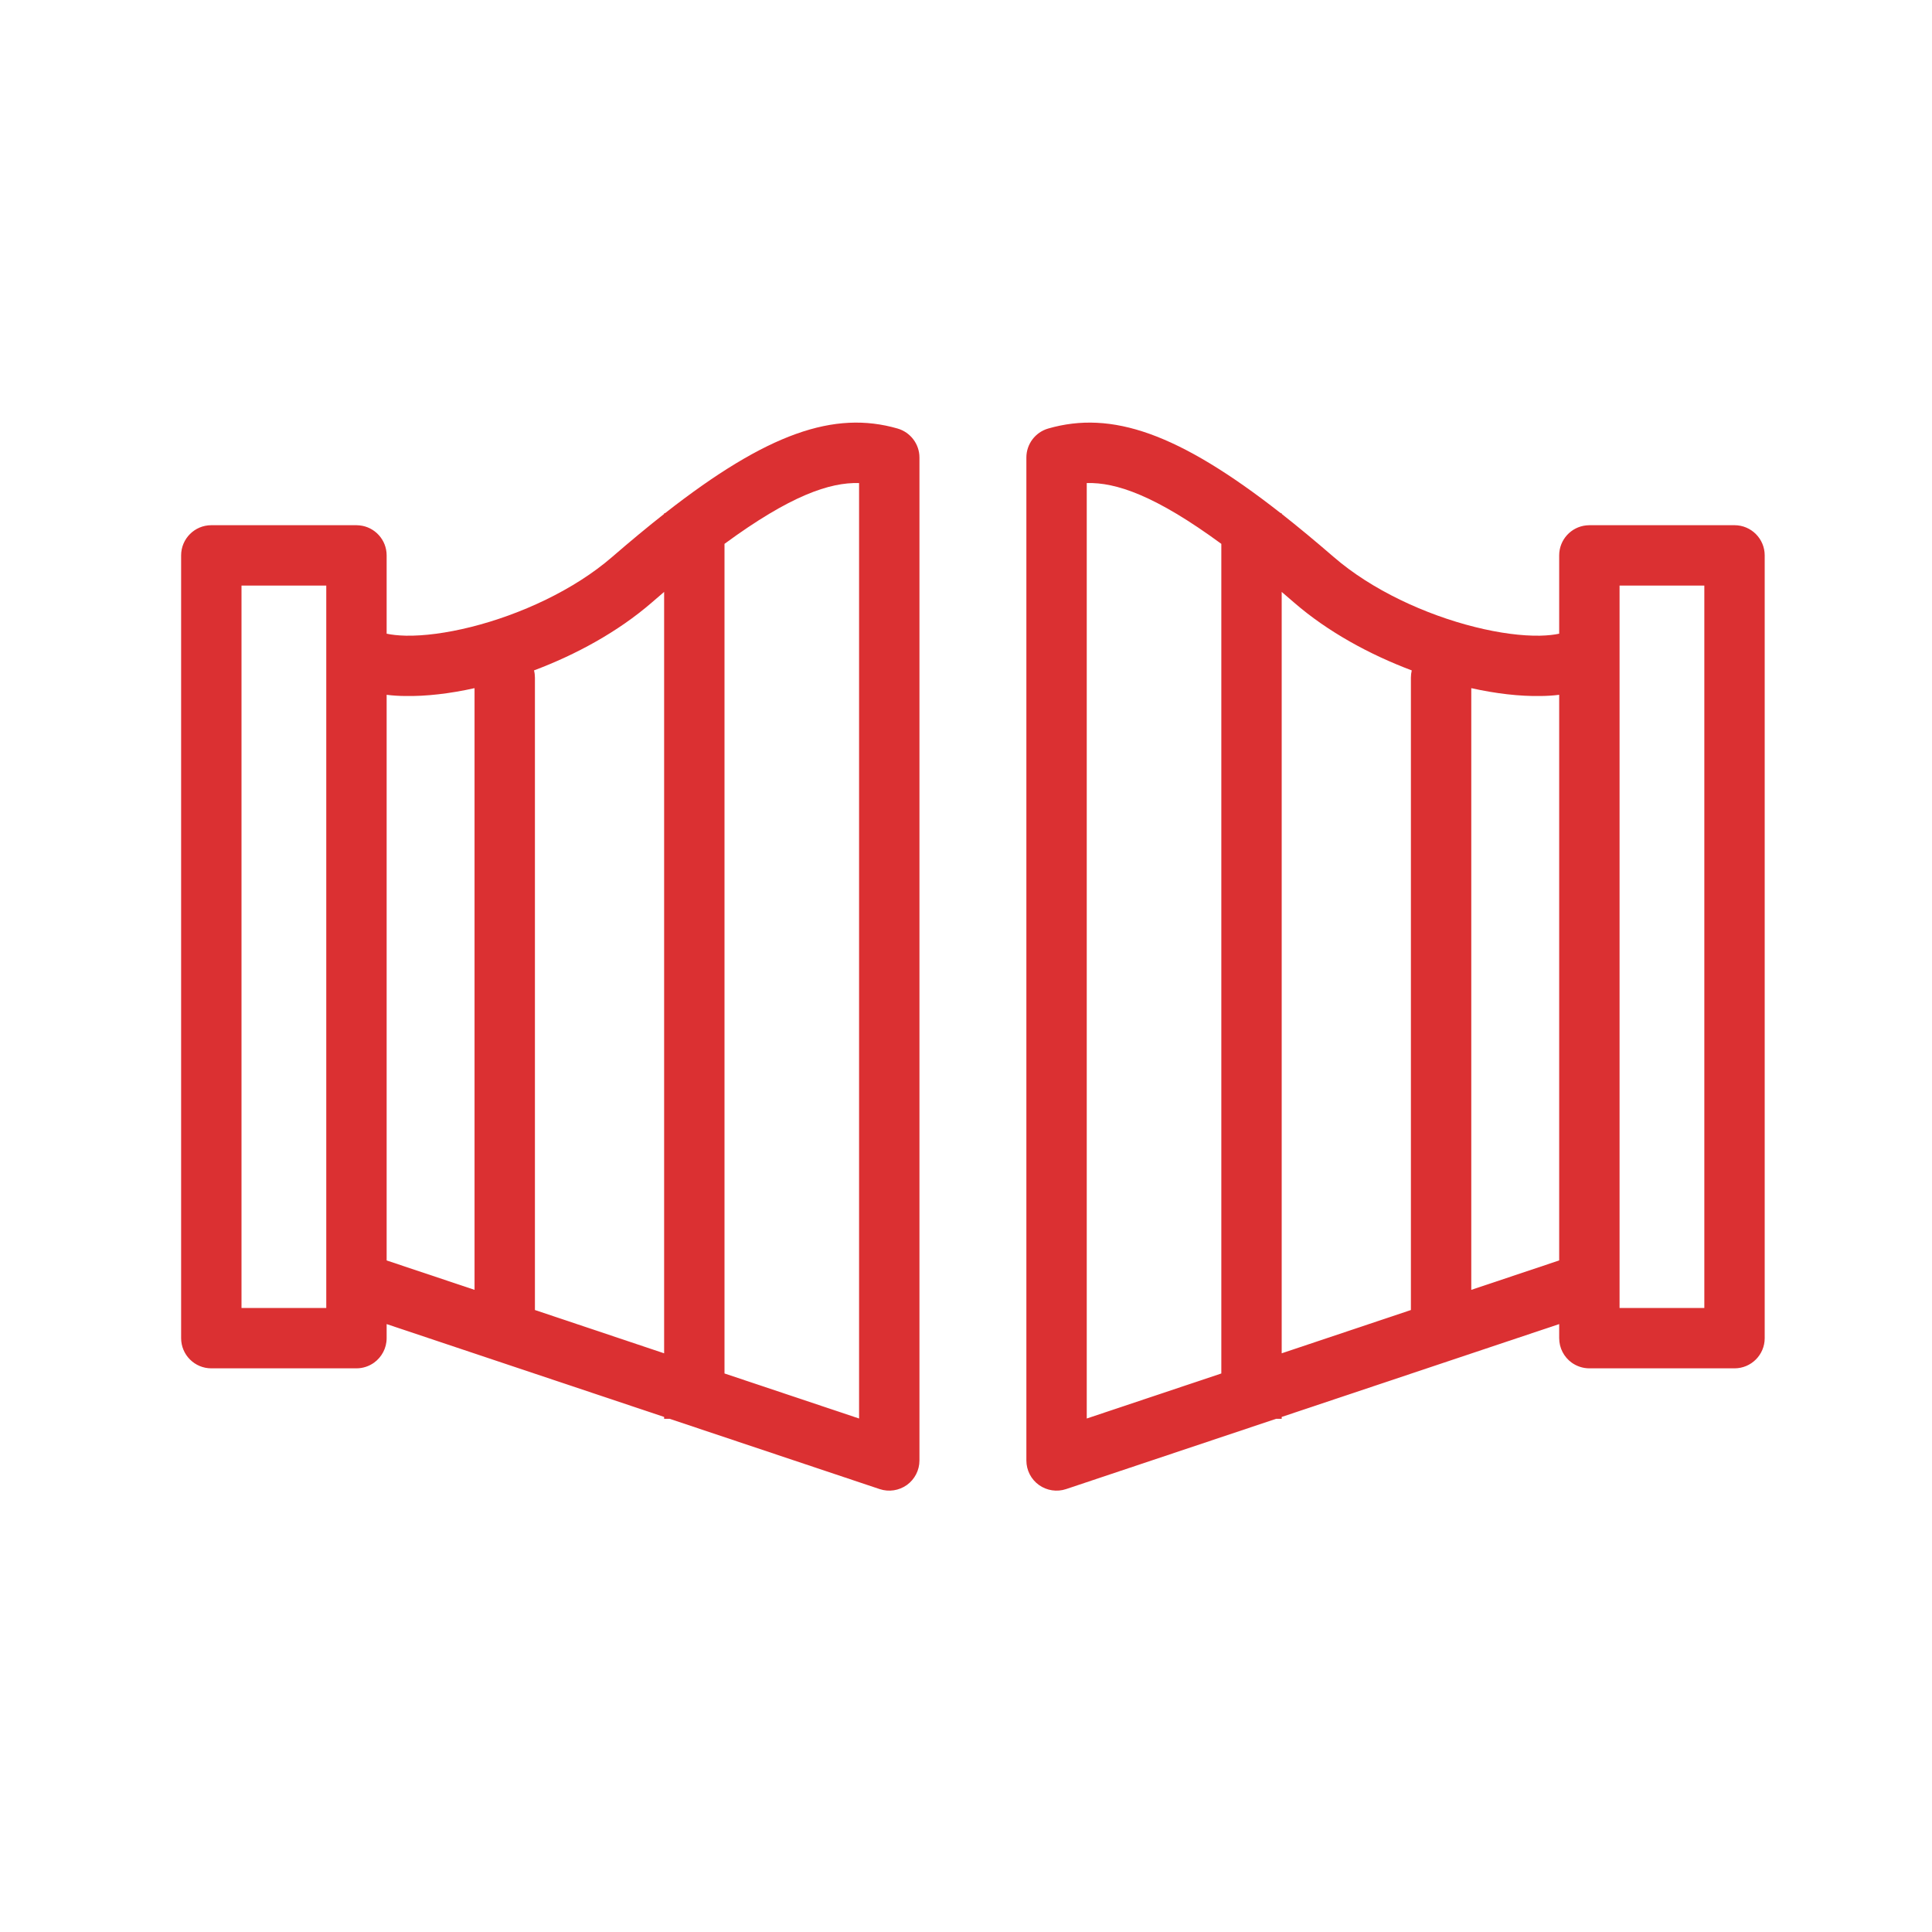
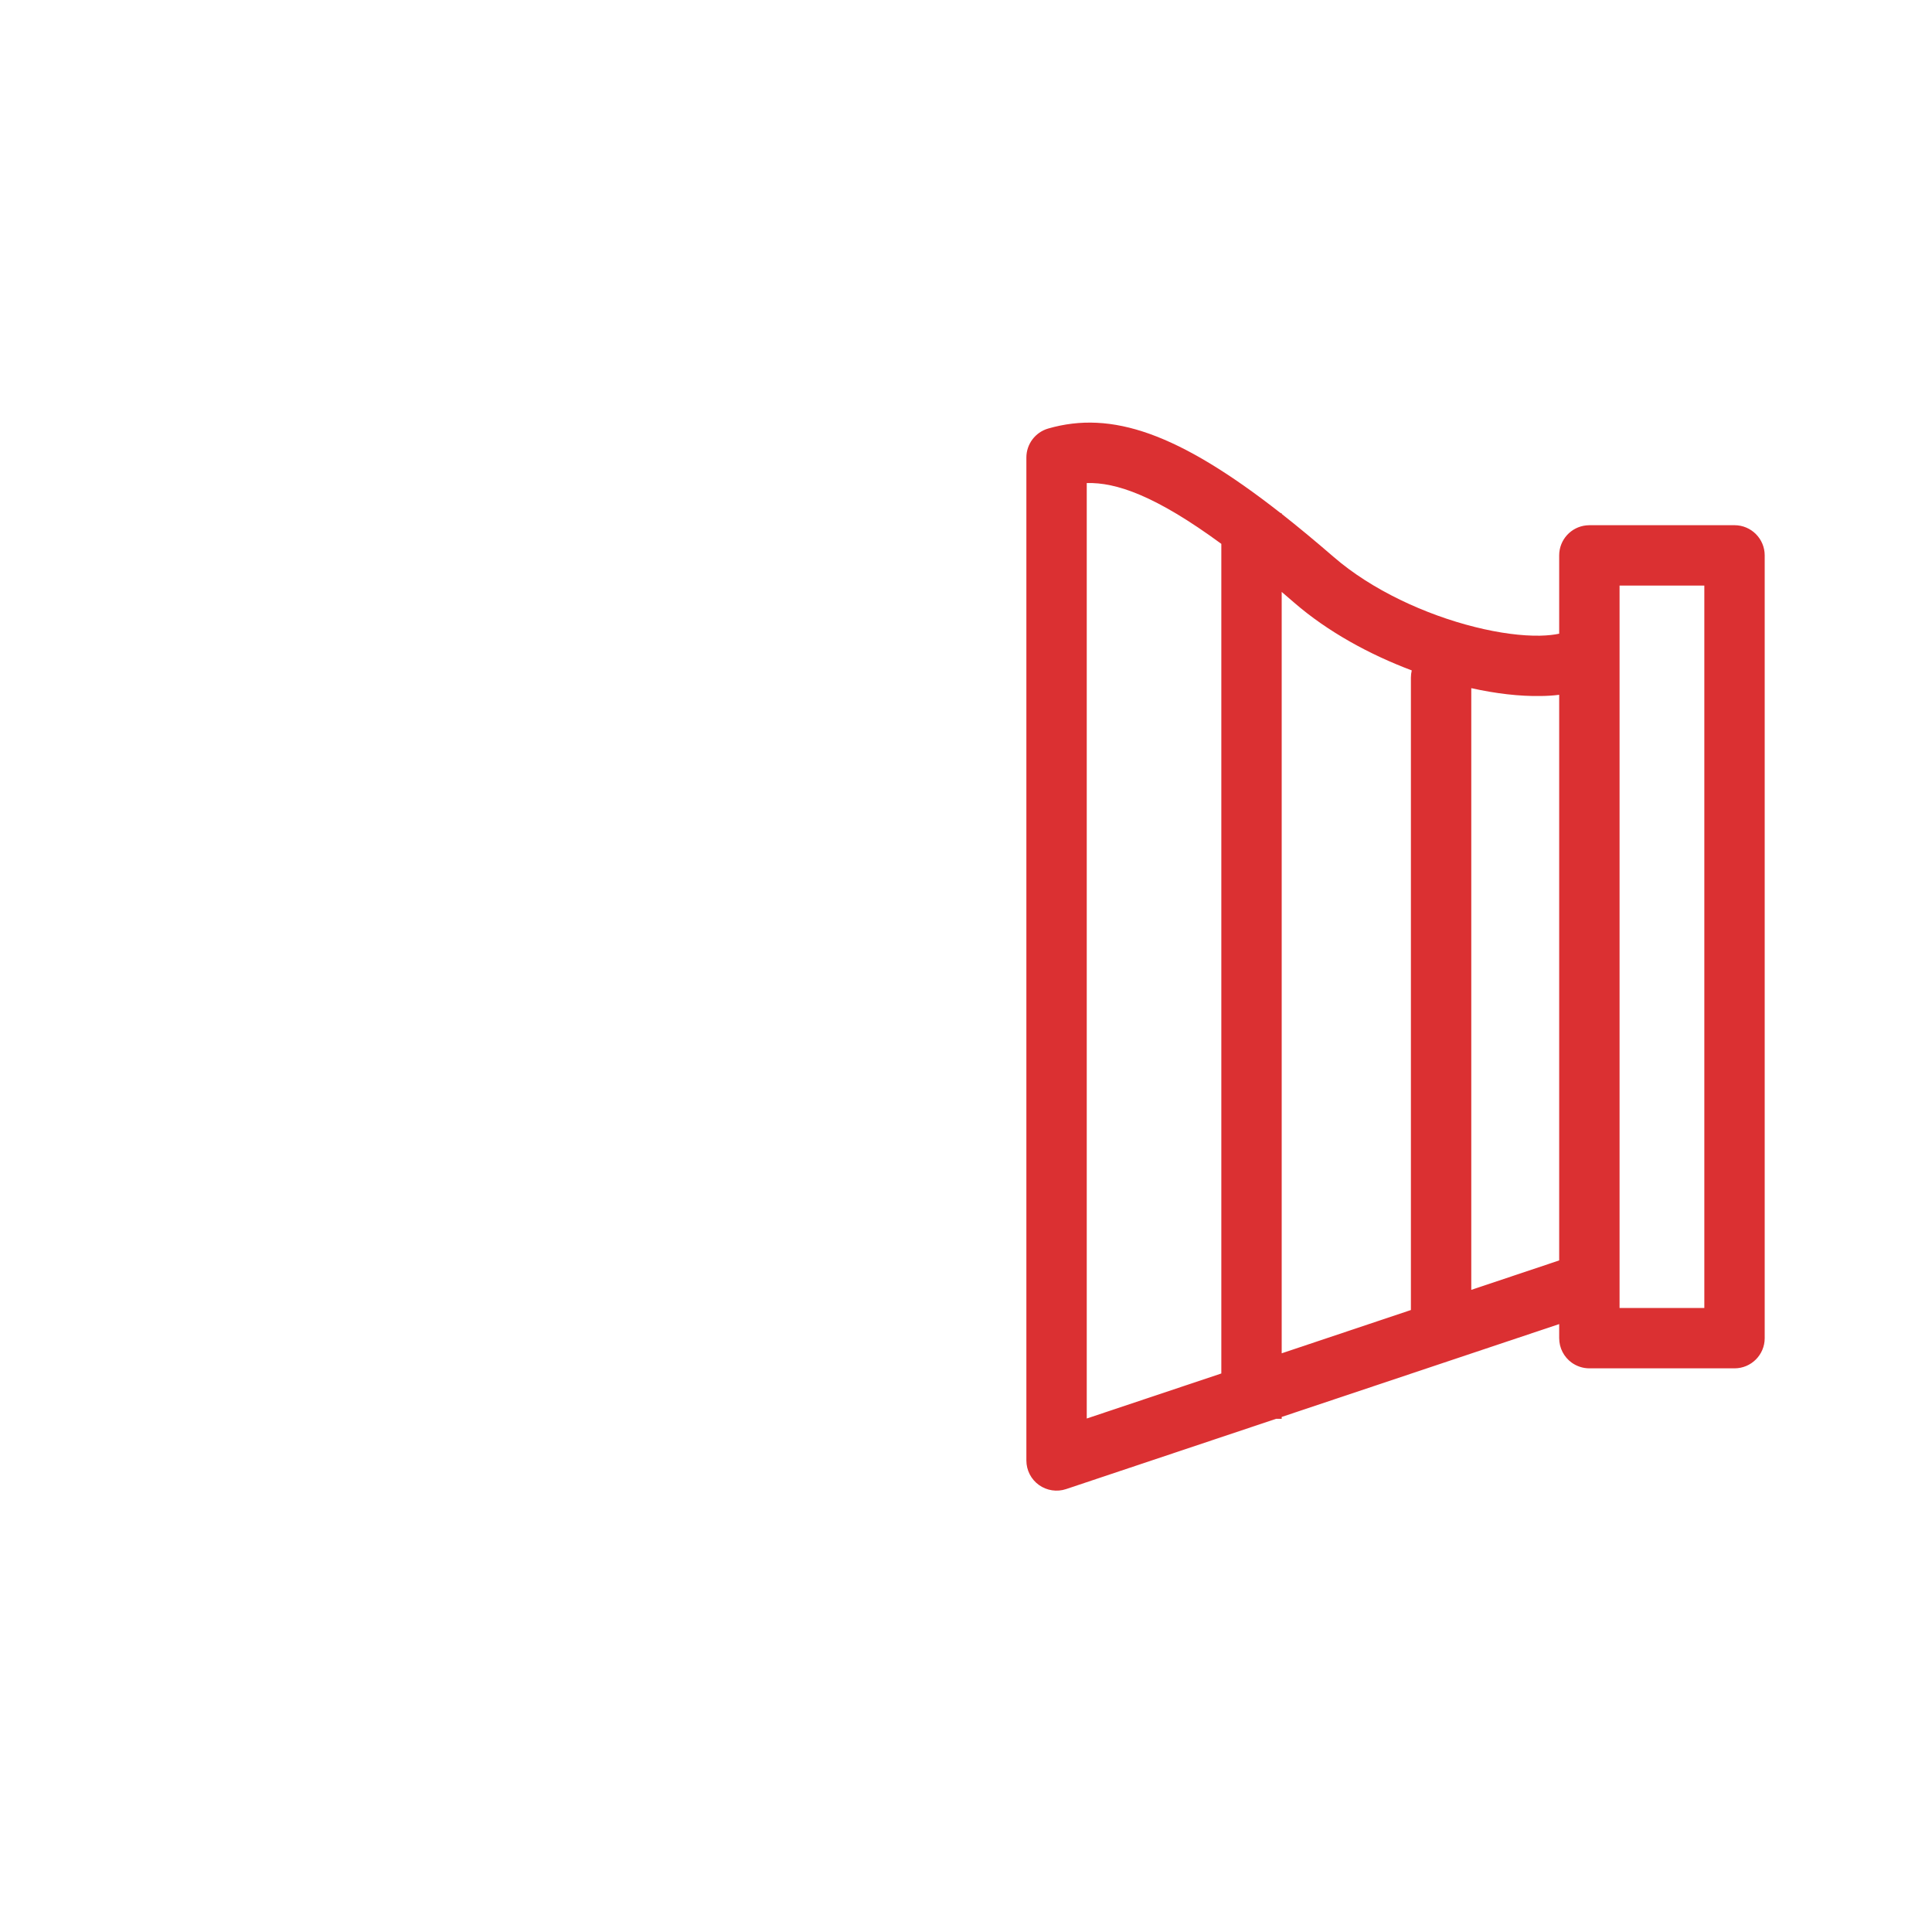
<svg xmlns="http://www.w3.org/2000/svg" width="32" height="32" viewBox="0 0 32 32" fill="none">
-   <path fill-rule="evenodd" clip-rule="evenodd" d="M11 8.512C10.729 8.725 10.442 8.963 10.138 9.226C9.509 9.771 8.62 10.18 7.8 10.385C7.392 10.487 7.02 10.534 6.724 10.529C6.589 10.526 6.484 10.513 6.404 10.496V9.203L6.404 9.199C6.404 8.94 6.207 8.727 5.955 8.702C5.938 8.7 5.921 8.699 5.904 8.699H5.904H3.5C3.224 8.699 3 8.923 3 9.199V22.164C3 22.44 3.224 22.664 3.5 22.664H5.904H5.904C6.013 22.664 6.115 22.628 6.197 22.569C6.322 22.478 6.404 22.33 6.404 22.164L6.404 22.16V21.931L11 23.469V23.5H11.092L14.57 24.664C14.723 24.715 14.89 24.689 15.021 24.596C15.151 24.502 15.229 24.351 15.229 24.19V7.578C15.229 7.356 15.081 7.16 14.867 7.098C13.82 6.796 12.713 7.17 11.015 8.5H11V8.512ZM11 9.804C10.932 9.862 10.863 9.921 10.793 9.982C10.235 10.465 9.54 10.843 8.845 11.104C8.855 11.143 8.86 11.183 8.86 11.225V21.698L11 22.415L11 9.804ZM12 22.749L14.229 23.495V8.001C13.745 7.986 13.089 8.208 12 9.008L12 22.749ZM7.86 21.364V11.398C7.454 11.488 7.059 11.535 6.706 11.528C6.606 11.527 6.505 11.521 6.404 11.508V20.876C6.407 20.877 6.41 20.878 6.413 20.88L7.86 21.364ZM5.404 10.814C5.404 10.818 5.404 10.821 5.404 10.824V21.664H4V9.699H5.404V10.814Z" fill="#DB3032" />
  <path fill-rule="evenodd" clip-rule="evenodd" d="M21.229 8.512C21.5 8.725 21.787 8.963 22.091 9.226C22.72 9.771 23.608 10.18 24.429 10.385C24.836 10.487 25.208 10.534 25.505 10.529C25.64 10.526 25.745 10.513 25.825 10.496V9.203L25.825 9.199C25.825 8.94 26.022 8.727 26.274 8.702C26.291 8.7 26.308 8.699 26.325 8.699H26.325H28.729C29.005 8.699 29.229 8.923 29.229 9.199V22.164C29.229 22.44 29.005 22.664 28.729 22.664H26.325H26.325C26.215 22.664 26.114 22.628 26.031 22.569C25.906 22.478 25.825 22.33 25.825 22.164L25.825 22.16V21.931L21.229 23.469V23.5H21.136L17.658 24.664C17.506 24.715 17.338 24.689 17.208 24.596C17.077 24.502 17 24.351 17 24.19V7.578C17 7.356 17.147 7.16 17.361 7.098C18.409 6.796 19.515 7.17 21.213 8.5H21.229V8.512ZM21.229 9.804C21.296 9.862 21.366 9.921 21.436 9.982C21.993 10.465 22.689 10.843 23.383 11.104C23.374 11.143 23.369 11.183 23.369 11.225V21.698L21.229 22.415L21.229 9.804ZM20.229 22.749L18 23.495V8.001C18.483 7.986 19.139 8.208 20.229 9.008L20.229 22.749ZM24.369 21.364V11.398C24.774 11.488 25.17 11.535 25.523 11.528C25.622 11.527 25.724 11.521 25.825 11.508V20.876C25.822 20.877 25.819 20.878 25.815 20.88L24.369 21.364ZM26.825 10.814C26.825 10.818 26.825 10.821 26.825 10.824V21.664H28.229V9.699H26.825V10.814Z" fill="#DB3032" />
</svg>